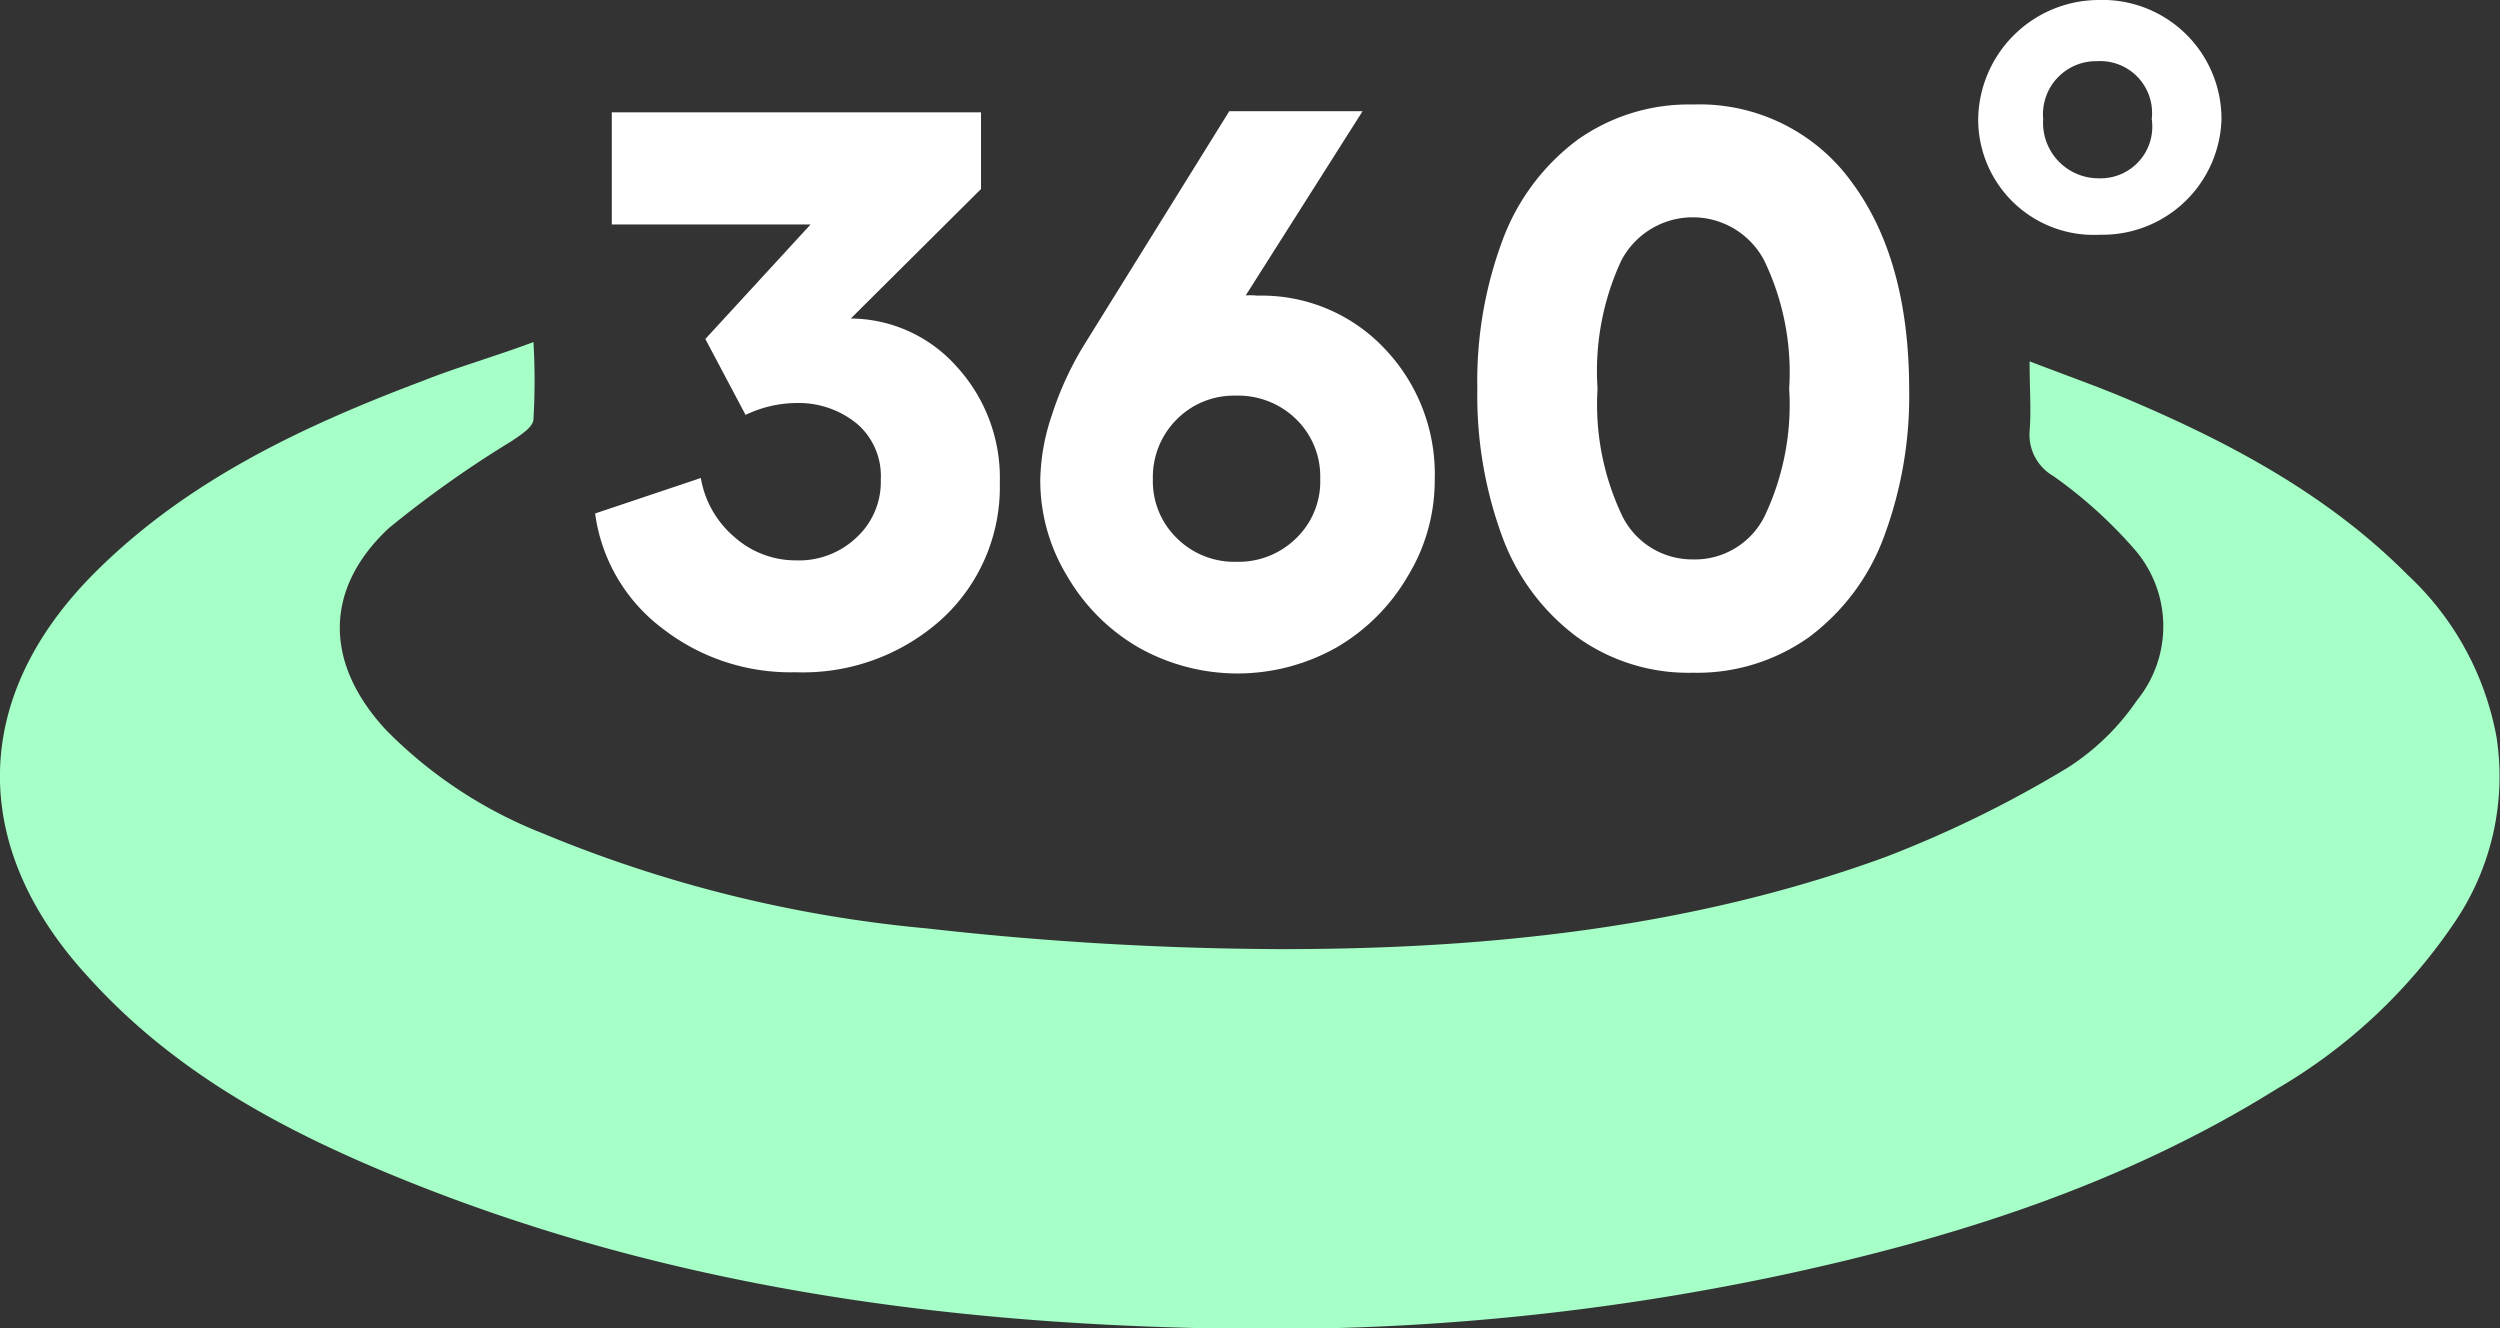
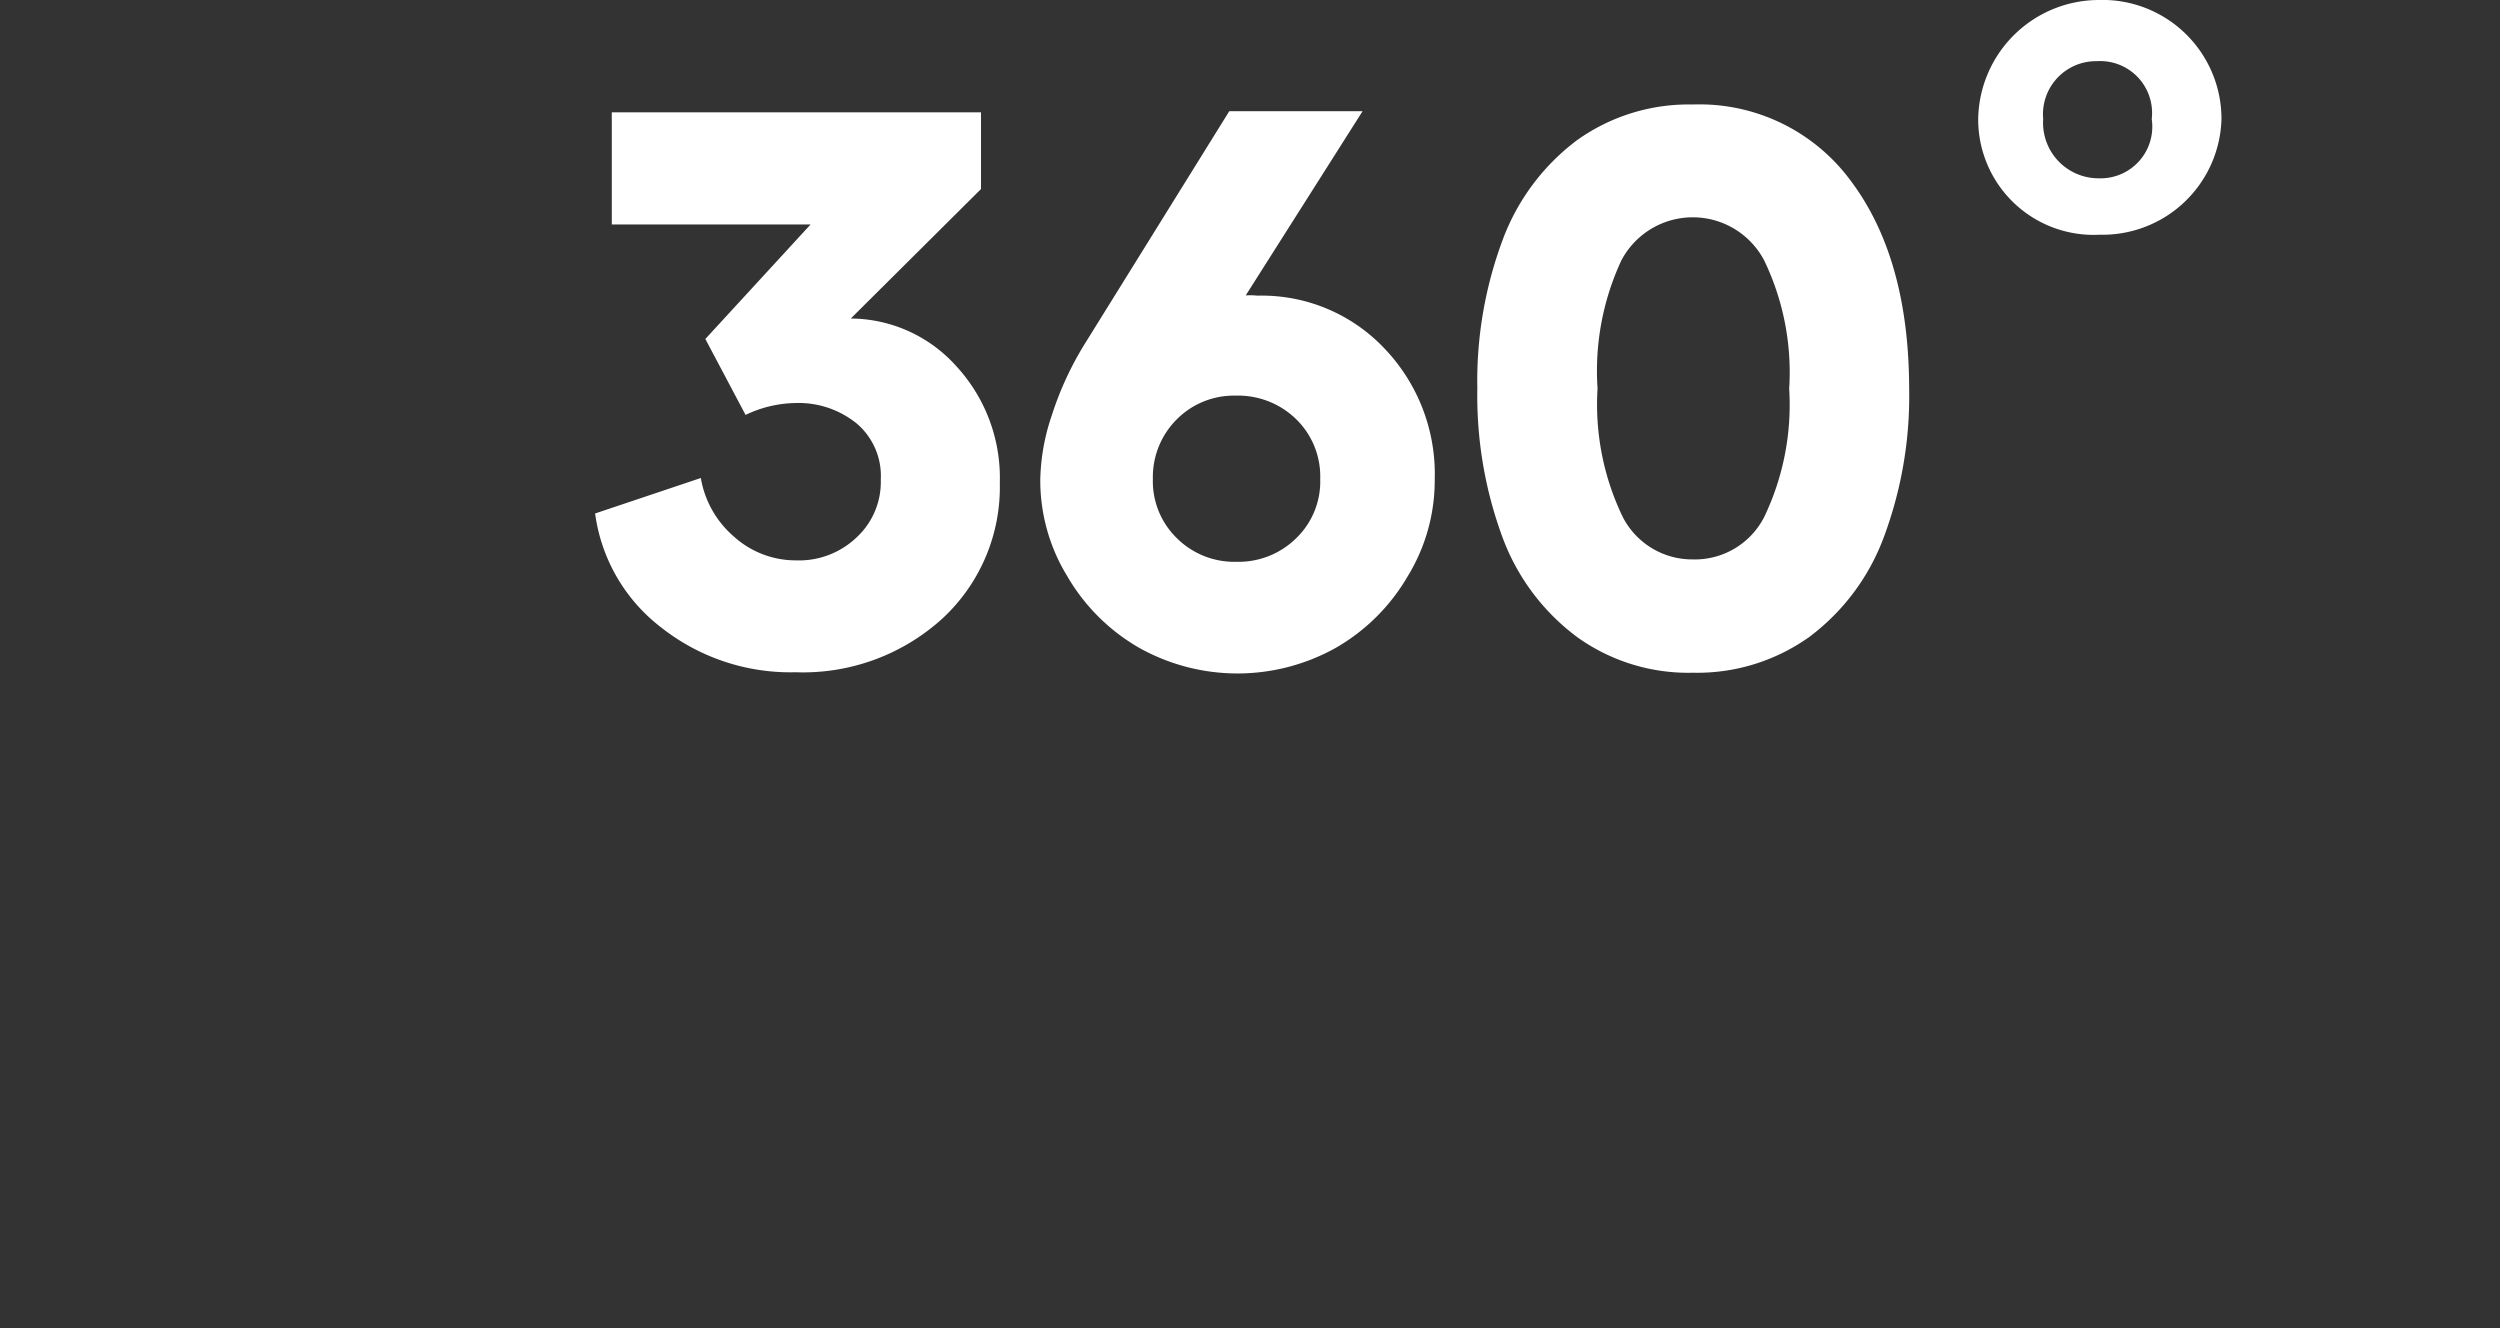
<svg xmlns="http://www.w3.org/2000/svg" id="Layer_1" data-name="Layer 1" viewBox="0 0 105.02 55.8">
  <rect x="0" y="0" width="105.02" height="55.8" fill="#333333" stroke="none" />
  <defs>
    <style>.cls-1{fill:#a5ffc7;}.cls-2{fill:#fff;}</style>
  </defs>
-   <path class="cls-1" d="M22.41,14.37a28.11,28.11,0,0,1,0,3.23c0,.34-.54.67-.9.92a45.57,45.57,0,0,0-5.18,3.67c-2.76,2.58-2.69,5.72-.09,8.5A18.94,18.94,0,0,0,22.78,35,55.12,55.12,0,0,0,38.93,39a136.08,136.08,0,0,0,14.69.87C62.32,39.89,71,39,79.21,36a47.93,47.93,0,0,0,7.68-3.77,10.13,10.13,0,0,0,2.88-2.81A4.93,4.93,0,0,0,89.6,23a19.21,19.21,0,0,0-3.34-3,2,2,0,0,1-1-1.89c.07-.87,0-1.76,0-2.93,1.56.6,2.93,1.08,4.26,1.65,4.27,1.82,8.32,4,11.62,7.32A12.33,12.33,0,0,1,104.88,31a10.9,10.9,0,0,1-1.77,7.75,22.91,22.91,0,0,1-7.48,7c-6.41,4-13.52,6.26-20.86,7.83a103.33,103.33,0,0,1-22.72,2.24C39.9,55.68,28,54.09,16.62,49.42,11.79,47.44,7.26,45,3.67,41c-5-5.46-4.91-11.77.37-17,3.88-3.85,8.71-6.11,13.72-8C19.22,15.42,20.72,15,22.41,14.37Z" />
  <path class="cls-2" d="M88.15,0A5.08,5.08,0,0,0,83.1,5a4.85,4.85,0,0,0,5.11,4.86A5,5,0,0,0,93.32,5,5,5,0,0,0,88.15,0Zm0,7.49A2.33,2.33,0,0,1,85.83,5a2.23,2.23,0,0,1,2.26-2.43A2.18,2.18,0,0,1,90.39,5,2.17,2.17,0,0,1,88.18,7.49Z" />
-   <path class="cls-2" d="M29.63,14.24l4.42-4.81H25.7V4.72H41.21V7.94l-5.47,5.44a6,6,0,0,1,4.43,2A6.92,6.92,0,0,1,42,20.28,7.52,7.52,0,0,1,39.57,26a8.7,8.7,0,0,1-6.15,2.24,8.76,8.76,0,0,1-5.63-1.87A7.24,7.24,0,0,1,25,21.57l4.44-1.49a4.16,4.16,0,0,0,1.39,2.46,3.87,3.87,0,0,0,2.59,1A3.51,3.51,0,0,0,36,22.56a3.17,3.17,0,0,0,1-2.41,2.89,2.89,0,0,0-1-2.35,3.87,3.87,0,0,0-2.56-.87,5,5,0,0,0-2.12.5Z" />
+   <path class="cls-2" d="M29.63,14.24l4.42-4.81H25.7V4.72H41.21V7.94l-5.47,5.44a6,6,0,0,1,4.43,2A6.92,6.92,0,0,1,42,20.28,7.52,7.52,0,0,1,39.57,26a8.7,8.7,0,0,1-6.15,2.24,8.76,8.76,0,0,1-5.63-1.87A7.24,7.24,0,0,1,25,21.57l4.44-1.49a4.16,4.16,0,0,0,1.39,2.46,3.87,3.87,0,0,0,2.59,1A3.51,3.51,0,0,0,36,22.56a3.17,3.17,0,0,0,1-2.41,2.89,2.89,0,0,0-1-2.35,3.87,3.87,0,0,0-2.56-.87,5,5,0,0,0-2.12.5" />
  <path class="cls-2" d="M52.83,12.42a7.09,7.09,0,0,1,5.32,2.21,7.63,7.63,0,0,1,2.12,5.52,7.71,7.71,0,0,1-1.13,4.05,8.25,8.25,0,0,1-3,3,8.46,8.46,0,0,1-8.31,0,8.25,8.25,0,0,1-3-3,7.71,7.71,0,0,1-1.13-4.05,8.85,8.85,0,0,1,.48-2.69,13.53,13.53,0,0,1,1.38-3l6.08-9.79h5.6l-4.91,7.74A2.89,2.89,0,0,1,52.83,12.42ZM51.94,23.6a3.45,3.45,0,0,0,2.52-1,3.31,3.31,0,0,0,1-2.48,3.36,3.36,0,0,0-1-2.5,3.49,3.49,0,0,0-2.55-1,3.38,3.38,0,0,0-2.48,1,3.42,3.42,0,0,0-1,2.5,3.33,3.33,0,0,0,1,2.48A3.42,3.42,0,0,0,51.94,23.6Z" />
  <path class="cls-2" d="M71.11,28.26a8,8,0,0,1-4.86-1.5,9.18,9.18,0,0,1-3.13-4.18,17.16,17.16,0,0,1-1.06-6.25,16.94,16.94,0,0,1,1.07-6.27,9.25,9.25,0,0,1,3.13-4.18,8.07,8.07,0,0,1,4.85-1.49,7.89,7.89,0,0,1,6.67,3.25q2.41,3.24,2.42,8.69a16.94,16.94,0,0,1-1.07,6.25A9.25,9.25,0,0,1,76,26.76,8.11,8.11,0,0,1,71.11,28.26Zm0-4.76a3.27,3.27,0,0,0,3-1.78,10.9,10.9,0,0,0,1.05-5.39,10.84,10.84,0,0,0-1.05-5.39,3.39,3.39,0,0,0-6,0,11,11,0,0,0-1,5.38,10.88,10.88,0,0,0,1.05,5.38A3.28,3.28,0,0,0,71.11,23.5Z" />
</svg>